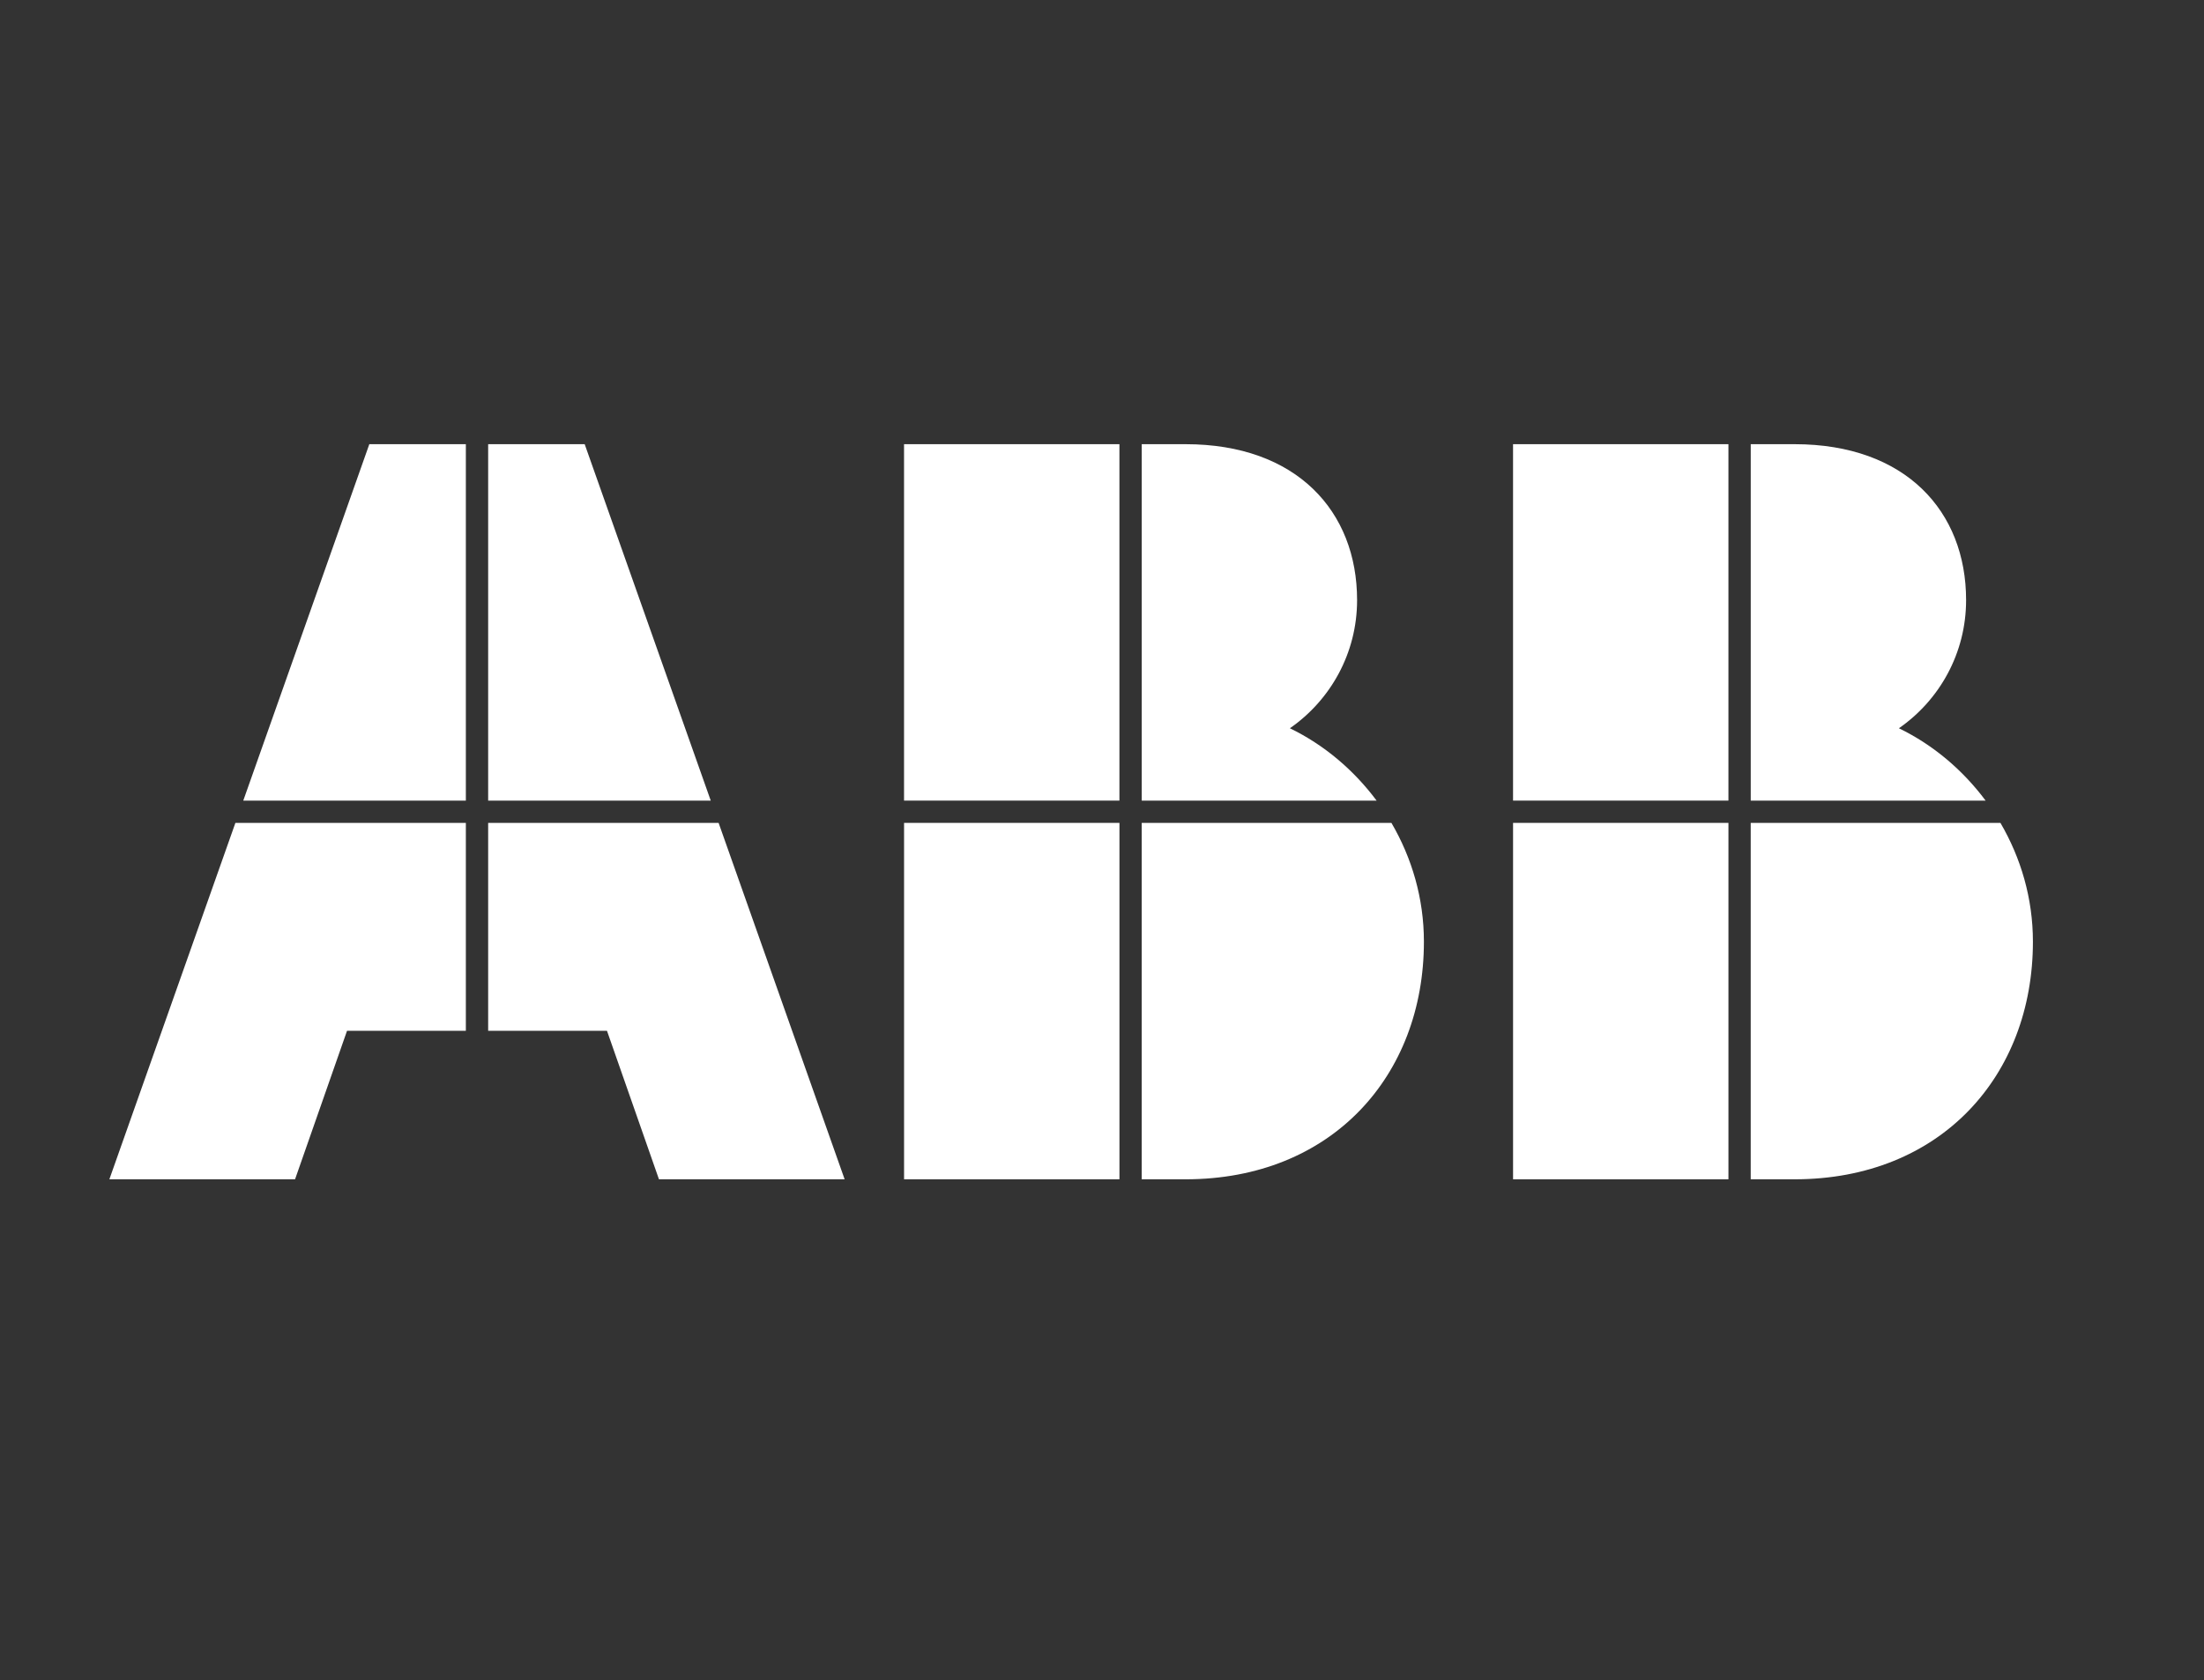
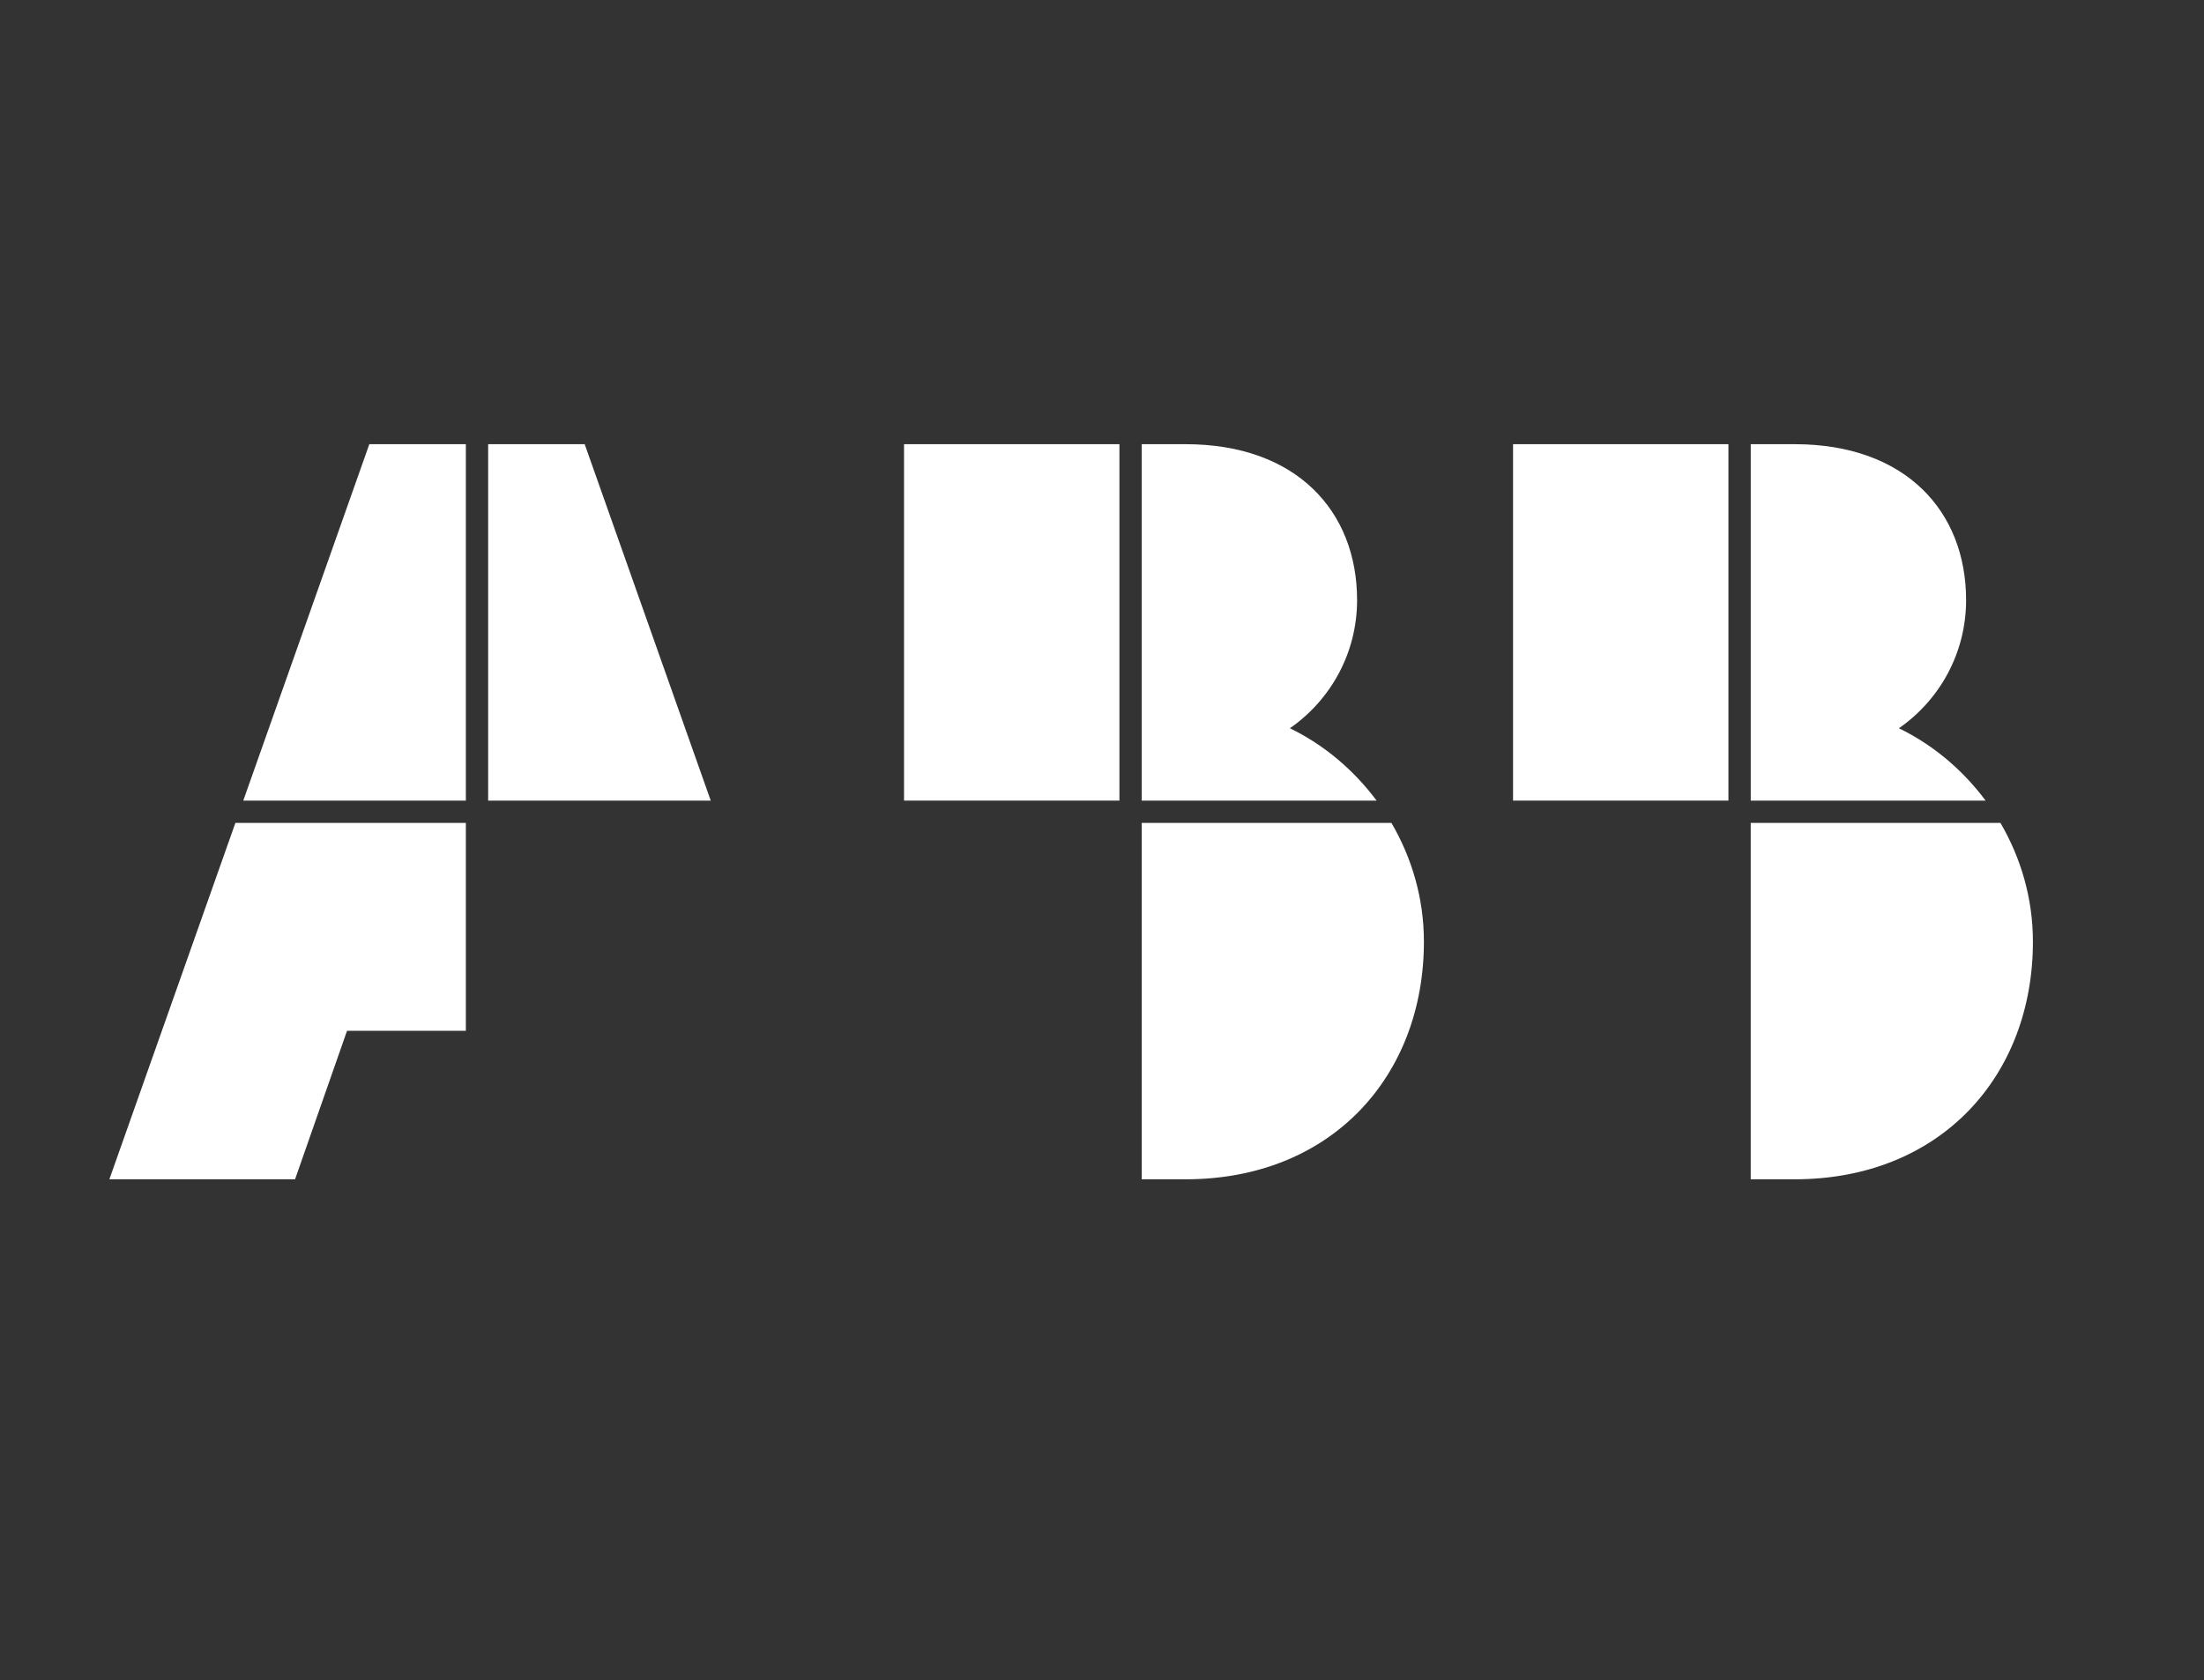
<svg xmlns="http://www.w3.org/2000/svg" id="Ebene_1" version="1.1" viewBox="0 0 169.908 129.552">
  <rect x="0" y="0" width="169.908" height="129.552" fill="#333333" stroke="none" />
  <defs>
    <style>
      .st0 {
        fill: none;
      }

      .st1 {
        fill: #fff;
      }
    </style>
  </defs>
-   <rect class="st0" width="169.908" height="129.552" />
  <g>
    <path class="st1" d="M153.072,61.731c-1.752-2.348-4.022-4.287-6.684-5.578,3.129-2.171,5.18-5.784,5.18-9.88,0-6.852-4.662-12.024-13.222-12.024h-3.38v27.482h18.107Z" />
    <rect class="st1" x="116.642" y="34.249" width="16.604" height="27.482" />
-     <rect class="st1" x="116.643" y="63.449" width="16.604" height="27.482" />
    <path class="st1" d="M134.964,63.449v27.482h3.38c11.255,0,18.375-7.968,18.375-18.322,0-3.35-.931-6.465-2.504-9.16h-19.252Z" />
    <polygon class="st1" points="54.791 61.731 45.074 34.249 37.632 34.249 37.632 61.731 54.791 61.731" />
    <polygon class="st1" points="35.913 61.731 35.913 34.249 28.471 34.249 18.754 61.731 35.913 61.731" />
    <polygon class="st1" points="35.913 63.449 18.147 63.449 8.431 90.931 22.746 90.931 26.753 79.48 35.913 79.48 35.913 63.449" />
-     <polygon class="st1" points="37.632 63.449 37.632 79.48 46.792 79.48 50.8 90.931 65.114 90.931 55.398 63.449 37.632 63.449" />
    <path class="st1" d="M106.123,61.731c-1.752-2.348-4.022-4.287-6.684-5.578,3.127-2.171,5.18-5.784,5.18-9.88,0-6.852-4.664-12.024-13.222-12.024h-3.38v27.482h18.107Z" />
    <rect class="st1" x="69.693" y="34.249" width="16.604" height="27.482" />
-     <rect class="st1" x="69.695" y="63.449" width="16.604" height="27.482" />
-     <path class="st1" d="M88.015,63.449v27.482h3.38c11.255,0,18.375-7.968,18.375-18.322,0-3.35-.931-6.465-2.504-9.16h-19.252Z" />
+     <path class="st1" d="M88.015,63.449v27.482h3.38c11.255,0,18.375-7.968,18.375-18.322,0-3.35-.931-6.465-2.504-9.16h-19.252" />
  </g>
</svg>